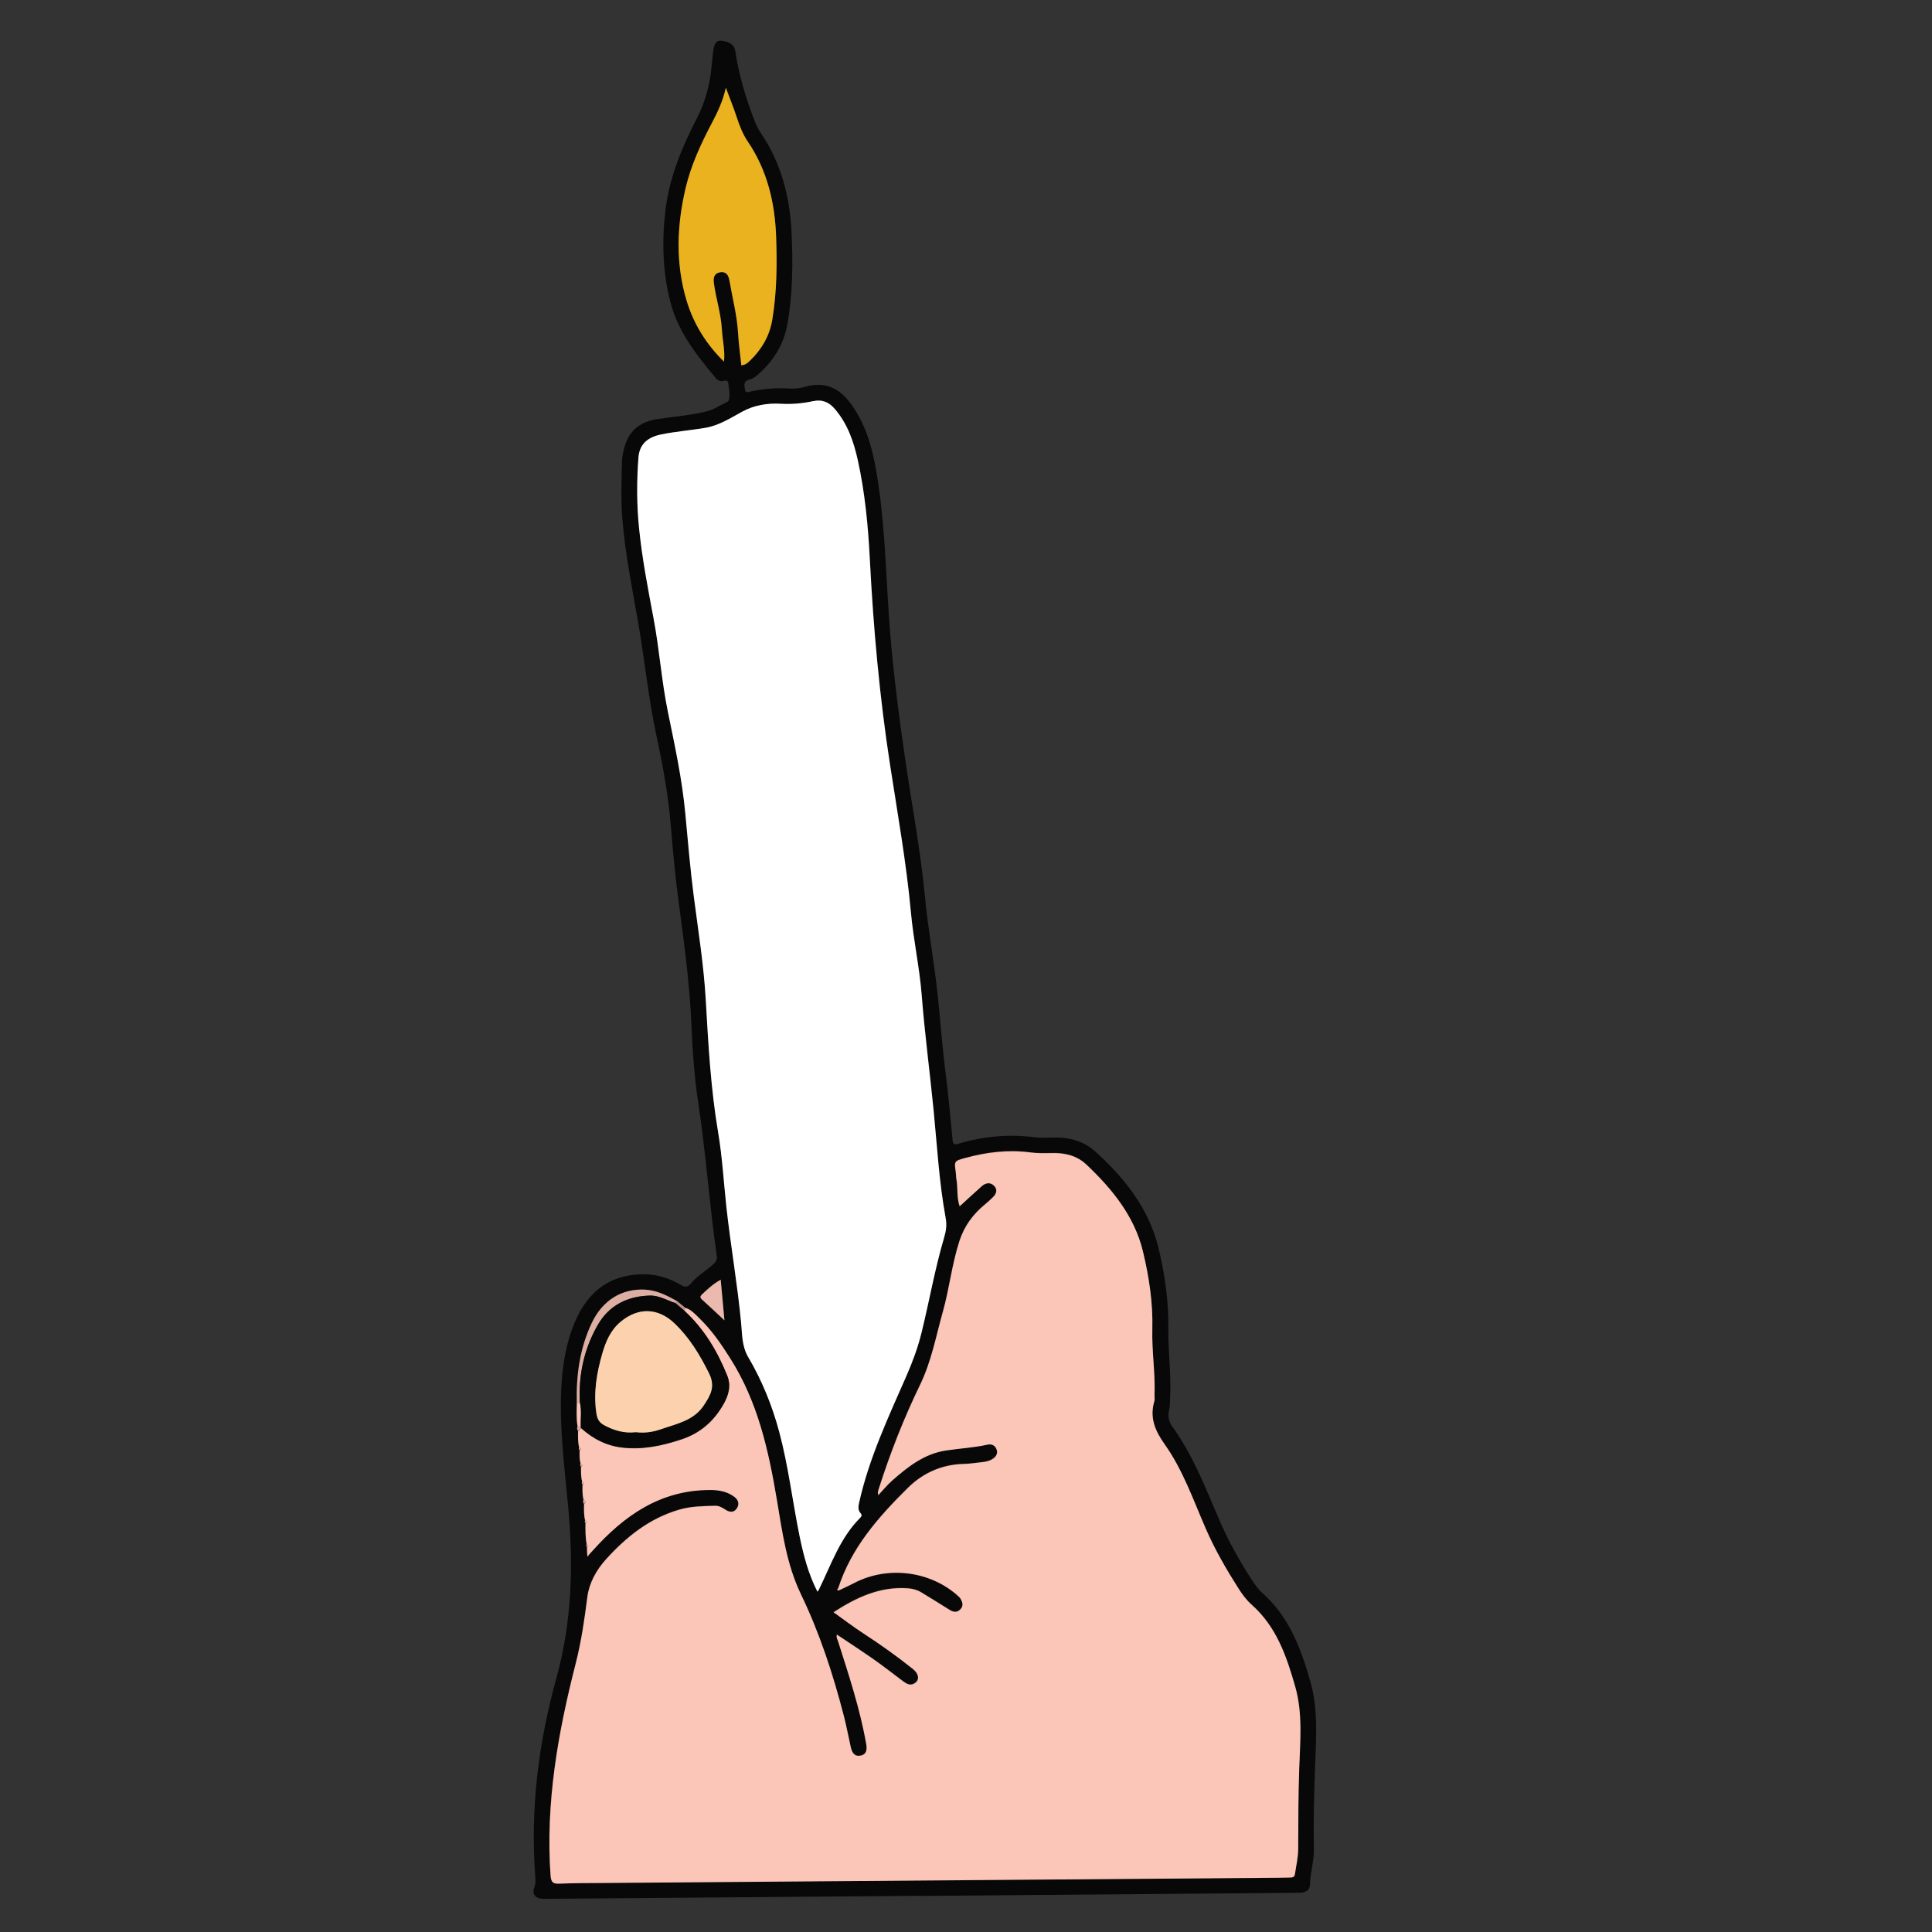
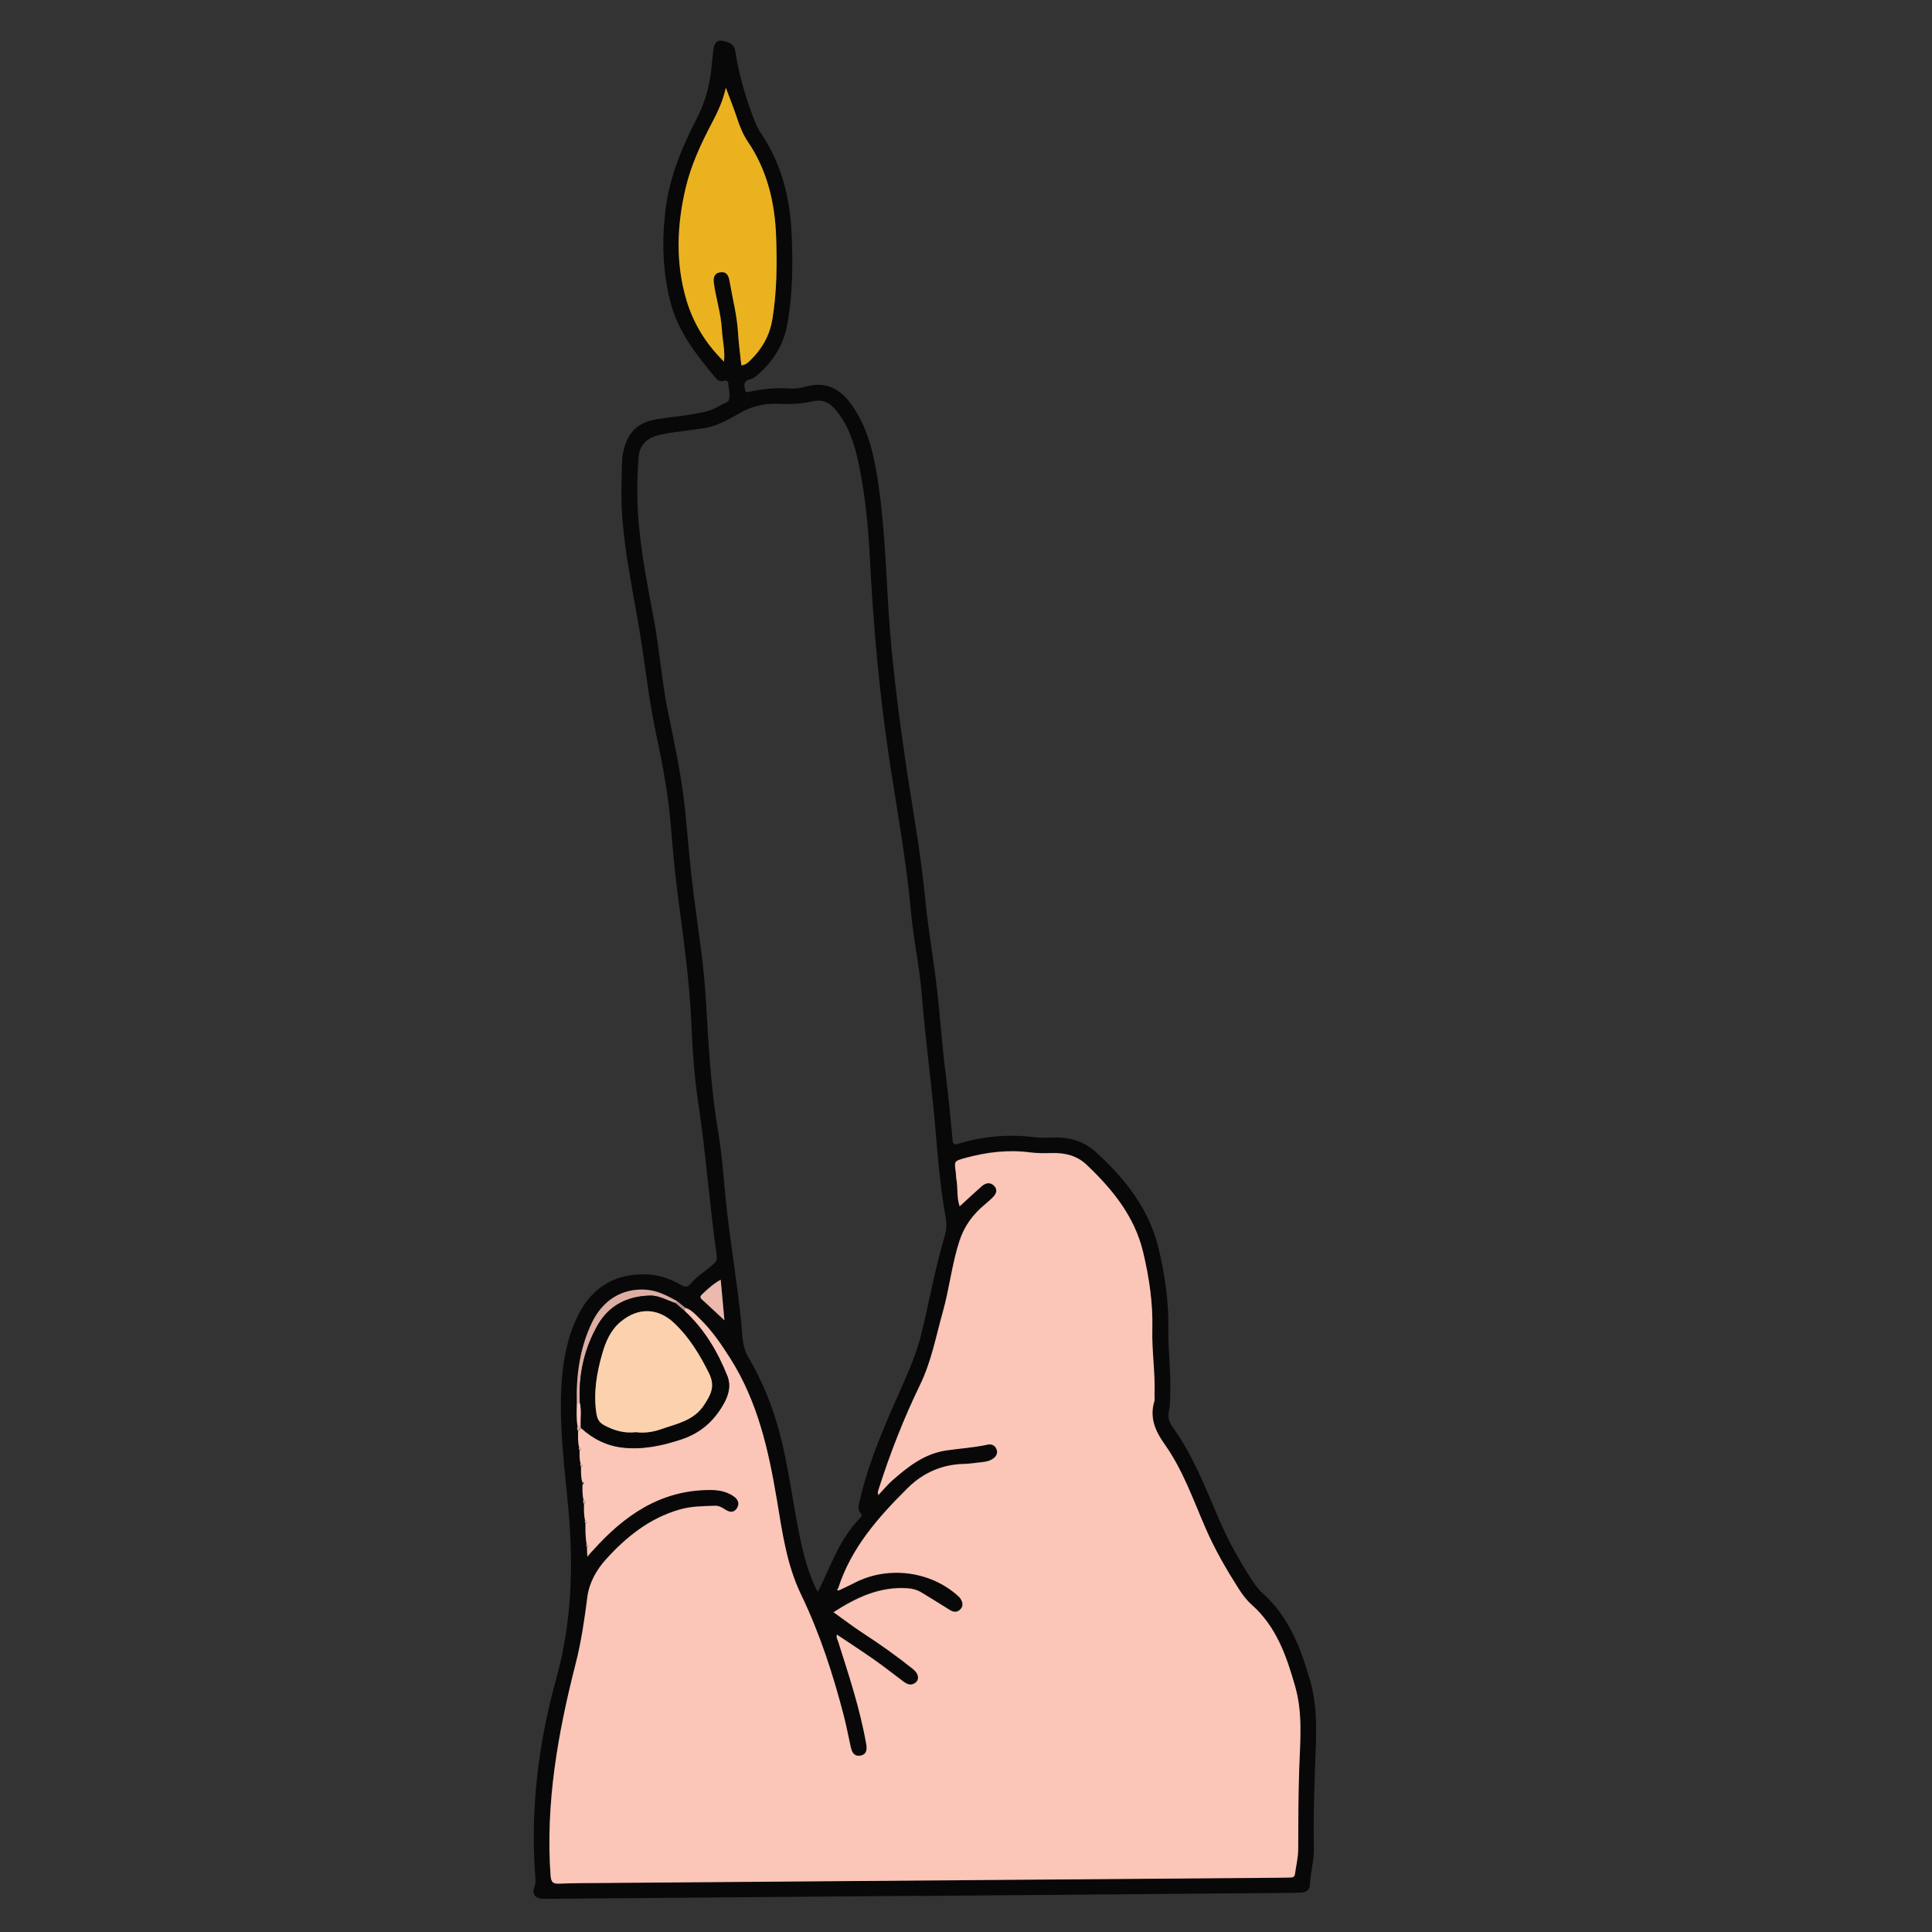
<svg xmlns="http://www.w3.org/2000/svg" id="Layer_1" data-name="Layer 1" viewBox="0 0 283.46 283.46">
  <rect x="0" y="0" width="283.46" height="283.46" fill="#333333" stroke="none" />
  <defs>
    <style>
      .cls-1 {
        fill: #fbc5b8;
      }

      .cls-1, .cls-2, .cls-3, .cls-4, .cls-5, .cls-6, .cls-7, .cls-8, .cls-9, .cls-10 {
        stroke-width: 0px;
      }

      .cls-2 {
        fill: #bb938a;
      }

      .cls-3 {
        fill: #ebb21f;
      }

      .cls-4 {
        fill: #080808;
      }

      .cls-5 {
        fill: #ddaea2;
      }

      .cls-6 {
        fill: #fcd2ae;
      }

      .cls-7 {
        fill: #fff;
      }

      .cls-8 {
        fill: #fbc6b8;
      }

      .cls-9 {
        fill: #070707;
      }

      .cls-10 {
        fill: #ebb9ad;
      }
    </style>
  </defs>
  <path class="cls-4" d="M135.09,278.15c-18.16.15-36.33.29-54.49.44-.41,0-.81.03-1.21-.02-.89-.1-1.33-.71-1.03-1.53.19-.5.23-.99.19-1.49-.78-9.95.42-19.73,3.07-29.29,2.33-8.41,2.54-16.84,1.72-25.43-.53-5.61-1.25-11.22-1-16.89.15-3.44.66-6.81,2.02-10,2.04-4.82,5.65-7.18,10.61-6.96,1.76.08,3.4.64,4.9,1.53.67.4,1.06.35,1.54-.24.93-1.14,2.27-1.85,3.33-2.86.35-.34.5-.62.43-1.12-1.08-7.49-1.59-15.05-2.73-22.53-.58-3.81-.83-7.68-1-11.53-.26-6.12-1.11-12.17-1.91-18.23-.48-3.61-.81-7.23-1.11-10.86-.37-4.51-1.19-8.94-2.14-13.35-1.17-5.49-1.7-11.07-2.67-16.58-.88-5.02-1.89-10.01-2.3-15.1-.23-2.87-.12-5.75-.04-8.62.01-.5.13-1.01.25-1.5.61-2.6,2.14-4.07,4.93-4.5,2.43-.38,4.89-.55,7.29-1.15,1.06-.27,1.92-.9,2.89-1.33.34-.15.33-.4.37-.7.1-.67-.07-1.3-.13-1.95-.04-.45-.21-.62-.7-.47-.41.12-.86-.06-1.1-.36-2.87-3.42-5.64-6.91-6.75-11.36-1.1-4.43-1.23-8.88-.67-13.42.59-4.83,2.43-9.2,4.62-13.44,1.34-2.6,1.97-5.3,2.19-8.14.05-.58.13-1.16.19-1.73.09-.78.34-1.6,1.26-1.46.8.13,1.8.39,1.96,1.46.53,3.5,1.52,6.86,2.79,10.16.26.67.58,1.35.98,1.94,2.94,4.33,4.21,9.21,4.48,14.31.24,4.58.21,9.18-.6,13.72-.51,2.9-1.98,5.3-4.17,7.26-.38.34-.81.72-1.28.82-.99.22-.9.79-.76,1.52.08.44.25.4.59.32,1.98-.44,3.99-.63,6.03-.48.75.05,1.56-.07,2.29-.28,2.69-.75,4.76.11,6.4,2.23,2.32,3.01,3.32,6.53,3.95,10.18,1.21,6.98,1.37,14.04,1.84,21.09.47,7.04,1.37,14.04,2.38,21.03.98,6.8,2.29,13.56,2.93,20.41.42,4.41,1.22,8.79,1.73,13.2.49,4.19.74,8.41,1.29,12.59.42,3.25.7,6.51,1.02,9.77.06.57.16.79.85.58,3.67-1.11,7.42-1.44,11.24-.95.87.11,1.77.06,2.65.04,2.34-.07,4.47.49,6.22,2.07,4.3,3.89,7.83,8.35,9.23,14.04.96,3.91,1.53,7.94,1.47,12-.05,3.13.39,6.25.28,9.38-.03.87,0,1.74-.19,2.6-.19.84-.02,1.61.52,2.36,3.04,4.21,4.87,9.03,6.9,13.73,1.29,2.99,2.86,5.81,4.62,8.54.5.77,1.01,1.53,1.7,2.14,3.9,3.47,5.61,8.09,6.99,12.89,1.16,4.04.87,8.18.72,12.27-.16,4.11-.27,8.23-.19,12.34.04,1.81-.54,3.52-.58,5.3-.02.77-.65,1.11-1.39,1.13-.88.03-1.77.03-2.65.04-17.69.15-35.37.29-53.06.44,0,0,0,0,0,0ZM84.74,209.28c-.1.24-.07.46.06.67,0,.8-.04,1.6.16,2.39-.09.16-.05.31.06.45-.01.66-.03,1.31.15,1.95-.09.17-.05.31.06.45,0,.73-.03,1.46.17,2.17-.08.16-.05.31.05.45,0,.73-.03,1.46.14,2.17-.1.24-.05.46.08.67,0,.8-.03,1.6.16,2.39-.09.16-.06.31.05.45,0,1.02-.03,2.04.18,3.05-.09.16-.08.31.04.45.01.36.03.72.04,1.09,0,.09,0,.25.03.25.17.03.16-.12.19-.23.22-.24.44-.48.66-.72,4.56-5.06,9.83-8.76,17.05-8.81,1.34,0,2.57.2,3.64.99.6.44.81,1.09.37,1.73-.43.63-1.05.57-1.65.18-.47-.3-.96-.6-1.52-.58-1.76.05-3.52.06-5.25.56-4.41,1.28-7.79,4.01-10.78,7.31-1.42,1.57-2.46,3.48-2.72,5.5-.42,3.29-.89,6.56-1.71,9.77-2.6,10.2-4.44,20.49-3.69,31.09.07,1.04.37,1.25,1.33,1.21,2.13-.09,4.27-.09,6.41-.1,33.01-.26,66.03-.51,99.04-.77.59,0,1.18-.03,1.77-.03.39,0,.61-.11.67-.54.17-1.22.47-2.41.47-3.67.01-3.93,0-7.86.15-11.79.14-4.01.54-8.08-.6-12.06-1.27-4.44-2.76-8.76-6.39-11.98-.8-.7-1.42-1.58-1.99-2.48-1.76-2.77-3.39-5.6-4.71-8.62-1.85-4.23-3.36-8.64-6.07-12.45-1.39-1.95-2.21-3.92-1.49-6.31.08-.27.01-.58.02-.87.13-3.24-.41-6.46-.32-9.71.1-3.84-.48-7.65-1.37-11.35-1.23-5.15-4.49-9.16-8.28-12.75-1.41-1.34-3.17-1.76-5.09-1.71-1.07.03-2.15.04-3.2-.1-3.24-.42-6.39-.03-9.5.82-1.63.45-1.63.46-1.4,2.06.05.36.03.73.1,1.09.24,1.27.01,2.59.47,3.94,1.13-1.03,2.17-2,3.23-2.94.55-.49,1.22-.64,1.79-.1.59.57.39,1.2-.15,1.72-.37.36-.74.71-1.14,1.03-1.76,1.45-3.04,3.17-3.76,5.38-1.11,3.41-1.47,6.97-2.44,10.41-1.01,3.6-1.67,7.26-3.34,10.7-2.38,4.91-4.38,10.01-6.04,15.21-.09.28-.23.56-.08.96.73-.77,1.33-1.51,2.04-2.14,2.3-2.02,4.69-3.91,7.85-4.4,2.03-.31,4.09-.42,6.11-.86.56-.12,1.05.05,1.3.58.27.57.08,1.08-.42,1.44-.52.38-1.13.5-1.76.56-.84.08-1.68.24-2.52.25-3.23.06-6.03,1.31-8.23,3.48-4.33,4.28-8.36,8.82-10.26,14.78-.11.08-.17.2-.07.31.03.03.16-.04.24-.07.72-.35,1.46-.68,2.17-1.05,4.92-2.58,11.22-1.78,15.3,1.95.11.1.21.21.29.33.33.54.47,1.1-.02,1.6-.49.5-1.03.4-1.6.04-1.36-.86-2.74-1.7-4.11-2.54-.61-.37-1.28-.55-1.99-.6-4.07-.29-7.51,1.32-10.89,3.51,1.48,1.06,2.87,2.12,4.34,3.08,2.52,1.64,4.97,3.39,7.32,5.26.89.72.98,1.61.24,2.08-.65.41-1.19.08-1.71-.3-1.44-1.07-2.85-2.19-4.32-3.22-1.75-1.23-3.55-2.4-5.38-3.62-.11.43.09.71.18,1.01,1.58,4.96,3.22,9.9,4.12,15.04.14.79.1,1.54-.86,1.71-.96.17-1.25-.55-1.42-1.32-.34-1.53-.63-3.06-1.02-4.58-1.57-6.09-3.51-12.05-6.26-17.74-2.12-4.39-2.75-9.18-3.55-13.91-1.22-7.28-2.8-14.38-6.86-20.77-1.32-2.08-2.68-4.07-4.44-5.78-.64-.63-1.25-1.34-2.18-1.62-.37-.3-.74-.6-1.1-.9-1.48-.82-2.96-1.61-4.72-1.71-3.41-.19-6.25,1.51-7.86,4.92-1.75,3.69-2.28,7.63-2.18,11.67-.03,1.16-.1,2.32.11,3.47ZM106.23,53.06l.07.04-.08-.02c.18-1.61-.22-3.18-.31-4.77-.13-2.3-.86-4.5-1.17-6.77-.1-.73,0-1.45.91-1.6.9-.15,1.24.43,1.37,1.2.44,2.58,1.12,5.12,1.27,7.74.09,1.57.31,3.14.48,4.71.6-.05.92-.36,1.24-.66,1.75-1.66,2.9-3.66,3.3-6.04.67-4.04.71-8.13.56-12.2-.18-4.97-1.31-9.73-4.17-13.95-.72-1.06-1.18-2.25-1.58-3.47-.49-1.49-1.08-2.94-1.63-4.41-.4,1.91-1.2,3.58-2.07,5.23-1.6,3.04-3.04,6.18-3.83,9.51-1.29,5.48-1.5,11.03.15,16.51,1.04,3.43,2.9,6.41,5.49,8.94ZM119.94,233.55c.14-.17.17-.2.18-.23,1.82-3.67,3.11-7.65,6.13-10.65.2-.2.24-.41.02-.66-.41-.46-.32-.99-.2-1.55,1.46-6.54,4.31-12.58,6.98-18.68.89-2.05,1.65-4.1,2.18-6.27,1.13-4.62,1.94-9.32,3.3-13.9.29-.98.43-1.86.23-2.92-.97-5.23-1.26-10.54-1.77-15.82-.55-5.65-1.3-11.28-1.75-16.94-.32-4.02-1.2-7.99-1.57-12.01-.66-7.29-1.95-14.5-3.07-21.72-1.54-9.99-2.44-20.01-2.96-30.08-.25-4.91-.71-9.8-1.77-14.61-.6-2.71-1.5-5.34-3.37-7.5-.84-.97-1.81-1.43-3.21-1.14-1.53.33-3.09.47-4.71.38-1.94-.11-3.86.18-5.65,1.15-1.73.94-3.42,2.03-5.42,2.38-2.17.37-4.38.53-6.54.98-1.97.41-3.14,1.44-3.28,3.38-.26,3.45-.26,6.91.09,10.36.45,4.46,1.3,8.85,2.13,13.25.86,4.54,1.17,9.16,2.1,13.7,1.01,4.91,2.07,9.83,2.55,14.84.38,4.06.72,8.12,1.24,12.16.65,5.09,1.48,10.16,1.77,15.29.37,6.51.73,13.01,1.82,19.45.61,3.63.81,7.3,1.21,10.96.63,5.68,1.61,11.31,2.16,16.99.16,1.67.1,3.38,1.03,4.97,2.02,3.44,3.52,7.12,4.55,10.96,1.35,5.04,1.94,10.22,2.99,15.31.57,2.77,1.27,5.51,2.63,8.18ZM106.29,193.72c-.19-2.09-.37-3.99-.55-5.97-1.09.6-1.91,1.37-2.73,2.14-.3.28-.35.48,0,.78,1.06.94,2.08,1.92,3.28,3.04Z" />
  <path class="cls-1" d="M122.98,233.05c1.9-5.96,5.93-10.5,10.26-14.78,2.2-2.17,5-3.42,8.23-3.48.84-.02,1.68-.17,2.52-.25.63-.06,1.25-.18,1.76-.56.5-.36.69-.87.42-1.44-.25-.53-.74-.7-1.3-.58-2.01.45-4.08.55-6.11.86-3.16.49-5.56,2.38-7.85,4.4-.71.62-1.31,1.37-2.04,2.14-.15-.4,0-.68.08-.96,1.66-5.21,3.66-10.3,6.04-15.21,1.67-3.44,2.33-7.1,3.34-10.7.97-3.44,1.33-7,2.44-10.41.72-2.22,2-3.93,3.76-5.38.4-.33.77-.67,1.14-1.03.54-.53.74-1.15.15-1.72-.57-.55-1.23-.39-1.79.1-1.06.94-2.1,1.91-3.23,2.94-.46-1.35-.24-2.67-.47-3.94-.07-.36-.05-.73-.1-1.09-.23-1.6-.24-1.61,1.4-2.06,3.11-.85,6.26-1.24,9.5-.82,1.05.14,2.13.12,3.2.1,1.92-.05,3.68.37,5.09,1.71,3.79,3.59,7.05,7.6,8.28,12.75.89,3.7,1.47,7.51,1.37,11.35-.09,3.25.45,6.46.32,9.71-.01.29.06.6-.02.87-.73,2.39.1,4.36,1.49,6.31,2.71,3.81,4.22,8.22,6.07,12.45,1.32,3.02,2.95,5.85,4.71,8.62.57.9,1.19,1.77,1.99,2.48,3.64,3.22,5.12,7.54,6.39,11.98,1.14,3.97.74,8.04.6,12.06-.14,3.93-.13,7.86-.15,11.79,0,1.26-.3,2.45-.47,3.67-.06.42-.28.54-.67.54-.59,0-1.18.02-1.77.03-33.01.26-66.03.51-99.04.77-2.14.02-4.28,0-6.41.1-.96.04-1.25-.17-1.33-1.21-.75-10.6,1.08-20.89,3.69-31.09.82-3.21,1.29-6.48,1.71-9.77.26-2.02,1.3-3.92,2.72-5.5,2.99-3.3,6.37-6.03,10.78-7.31,1.73-.5,3.48-.51,5.25-.56.56-.02,1.06.28,1.52.58.6.39,1.22.45,1.65-.18.44-.64.23-1.29-.37-1.73-1.07-.79-2.31-1-3.64-.99-7.23.04-12.49,3.74-17.05,8.81-.22.24-.44.48-.66.72-.07,0-.15-.02-.22-.03-.01-.36-.03-.72-.04-1.09.29-.18.22-.32-.04-.45-.2-1.01-.18-2.03-.18-3.05.29-.18.2-.33-.05-.45-.2-.79-.17-1.59-.16-2.39.3-.26.27-.48-.08-.67-.18-.72-.15-1.44-.14-2.17.28-.18.2-.33-.05-.45-.2-.71-.17-1.44-.17-2.17.29-.19.2-.33-.06-.45-.18-.64-.16-1.3-.15-1.95.28-.19.2-.33-.06-.45-.21-.79-.17-1.59-.16-2.39.15-.15.29-.29.44-.44,1.75,1.59,3.77,2.62,6.15,2.87,2.94.31,5.72-.27,8.53-1.2,2.86-.95,4.8-2.7,6.22-5.19.74-1.3,1.13-2.69.54-4.16-1.44-3.58-3.38-6.84-6.26-9.5.02-.16.04-.33.06-.49.93.27,1.53.99,2.18,1.62,1.76,1.71,3.12,3.7,4.44,5.78,4.06,6.39,5.64,13.5,6.86,20.77.79,4.73,1.43,9.52,3.55,13.91,2.74,5.69,4.68,11.65,6.26,17.74.39,1.51.68,3.05,1.02,4.58.17.76.47,1.48,1.42,1.32.96-.17.99-.93.86-1.71-.9-5.14-2.54-10.08-4.12-15.04-.09-.3-.3-.57-.18-1.01,1.82,1.22,3.62,2.39,5.38,3.62,1.47,1.03,2.88,2.14,4.32,3.22.52.39,1.06.71,1.71.3.74-.46.65-1.36-.24-2.08-2.35-1.88-4.79-3.62-7.32-5.26-1.47-.96-2.86-2.02-4.34-3.08,3.38-2.19,6.82-3.8,10.89-3.51.71.05,1.38.23,1.99.6,1.38.84,2.75,1.68,4.11,2.54.56.36,1.1.46,1.6-.04.5-.5.36-1.06.02-1.6-.08-.12-.18-.23-.29-.33-4.07-3.73-10.38-4.53-15.3-1.95-.71.37-1.45.7-2.17,1.05-.06-.08-.12-.16-.18-.24Z" />
-   <path class="cls-7" d="M119.94,233.55c-1.36-2.67-2.06-5.4-2.63-8.18-1.04-5.1-1.64-10.28-2.99-15.31-1.03-3.85-2.53-7.53-4.55-10.96-.93-1.59-.87-3.3-1.03-4.97-.54-5.69-1.53-11.32-2.16-16.99-.4-3.65-.6-7.33-1.21-10.96-1.09-6.44-1.45-12.94-1.82-19.45-.29-5.12-1.11-10.2-1.77-15.29-.52-4.04-.86-8.1-1.24-12.16-.47-5.01-1.54-9.92-2.55-14.84-.93-4.54-1.24-9.16-2.1-13.7-.83-4.4-1.68-8.79-2.13-13.25-.35-3.45-.35-6.91-.09-10.36.14-1.93,1.32-2.97,3.28-3.38,2.16-.45,4.37-.61,6.54-.98,2.01-.34,3.69-1.44,5.42-2.38,1.79-.97,3.72-1.26,5.65-1.15,1.61.09,3.18-.05,4.71-.38,1.4-.3,2.37.16,3.21,1.14,1.87,2.17,2.77,4.8,3.37,7.5,1.06,4.81,1.52,9.7,1.77,14.61.52,10.07,1.42,20.09,2.96,30.08,1.11,7.22,2.4,14.43,3.07,21.72.37,4.02,1.25,7.99,1.57,12.01.44,5.66,1.19,11.29,1.75,16.94.52,5.28.81,10.59,1.77,15.82.2,1.06.06,1.94-.23,2.92-1.35,4.57-2.16,9.27-3.3,13.9-.53,2.17-1.29,4.22-2.18,6.27-2.67,6.1-5.52,12.13-6.98,18.68-.12.56-.21,1.09.2,1.55.23.25.18.46-.02.66-3.02,3-4.31,6.97-6.13,10.65-.02.03-.04.06-.18.23Z" />
+   <path class="cls-7" d="M119.94,233.55Z" />
  <path class="cls-3" d="M106.23,53.06c-2.59-2.52-4.45-5.5-5.49-8.94-1.65-5.47-1.44-11.03-.15-16.51.78-3.33,2.23-6.47,3.83-9.51.87-1.65,1.67-3.32,2.07-5.23.55,1.47,1.14,2.93,1.63,4.41.4,1.22.86,2.4,1.58,3.47,2.87,4.22,3.99,8.98,4.17,13.95.15,4.07.11,8.16-.56,12.2-.4,2.38-1.55,4.37-3.3,6.04-.31.3-.64.61-1.24.66-.16-1.57-.39-3.14-.48-4.71-.15-2.63-.83-5.17-1.27-7.74-.13-.77-.48-1.35-1.37-1.2-.91.15-1.01.86-.91,1.6.31,2.27,1.04,4.46,1.17,6.77.09,1.59.5,3.16.31,4.77l.02-.02Z" />
  <path class="cls-5" d="M84.63,205.81c-.1-4.04.44-7.98,2.18-11.67,1.61-3.4,4.45-5.11,7.86-4.92,1.75.1,3.24.89,4.72,1.71l-.29.26c-1.24-.4-2.39-1.13-3.74-1.1-3.32.07-6.02,1.45-7.65,4.3-2.01,3.5-2.85,7.34-2.63,11.38-.15.01-.3.02-.45.03Z" />
  <path class="cls-10" d="M106.29,193.72c-1.21-1.12-2.23-2.1-3.28-3.04-.34-.31-.29-.5,0-.78.82-.77,1.64-1.54,2.73-2.14.18,1.98.36,3.88.55,5.97Z" />
  <path class="cls-8" d="M84.63,205.81c.15-.01.3-.02.45-.03.29,1.16.08,2.34.13,3.52-.15,0-.31,0-.46-.01-.21-1.15-.14-2.31-.11-3.47Z" />
  <path class="cls-2" d="M99.1,191.2l.29-.26c.37.3.74.6,1.1.9-.02.16-.04.33-.06.49-.44-.38-.89-.76-1.33-1.13Z" />
  <path class="cls-5" d="M84.74,209.28c.15,0,.31,0,.46.01.01.07.03.15.04.22-.15.15-.29.29-.44.44-.13-.21-.17-.44-.06-.67Z" />
  <path class="cls-5" d="M85.61,219.99c.36.18.38.41.08.67-.13-.21-.18-.43-.08-.67Z" />
  <path class="cls-5" d="M84.97,212.34c.26.12.34.26.06.45-.11-.14-.15-.29-.06-.45Z" />
  <path class="cls-5" d="M85.18,214.74c.26.12.35.26.06.45-.11-.14-.16-.28-.06-.45Z" />
-   <path class="cls-5" d="M85.41,217.36c.26.12.33.27.05.45-.11-.14-.14-.29-.05-.45Z" />
  <path class="cls-5" d="M85.86,223.05c.26.12.34.27.05.45-.11-.14-.14-.29-.05-.45Z" />
  <path class="cls-5" d="M86.08,226.54c.26.13.33.28.04.45-.12-.14-.13-.29-.04-.45Z" />
  <path class="cls-5" d="M86.16,228.08c.07,0,.15.02.22.03-.03.11-.02.26-.19.23-.02,0-.02-.16-.03-.25Z" />
  <polygon class="cls-3" points="106.22 53.08 106.3 53.1 106.23 53.06 106.22 53.08" />
  <path class="cls-1" d="M123.15,233.29c-.08.03-.22.1-.24.07-.1-.11-.05-.22.07-.31.06.08.12.16.18.24Z" />
  <path class="cls-9" d="M85.25,209.51c-.01-.07-.03-.15-.04-.22-.04-1.17.16-2.35-.13-3.52-.22-4.04.62-7.89,2.63-11.38,1.63-2.84,4.33-4.23,7.65-4.3,1.35-.03,2.5.7,3.74,1.1.44.38.89.76,1.33,1.13,2.88,2.66,4.82,5.92,6.26,9.5.59,1.47.2,2.86-.54,4.16-1.42,2.49-3.35,4.25-6.22,5.19-2.81.93-5.59,1.51-8.53,1.2-2.38-.25-4.4-1.28-6.15-2.87ZM93.29,210.13c1.26.15,2.5-.01,3.69-.43,2.3-.81,4.8-1.24,6.29-3.5.98-1.48,1.73-2.77.76-4.73-1.35-2.71-2.87-5.23-5.07-7.32-2.42-2.3-5.33-2.37-7.91-.21-1.47,1.23-2.17,2.89-2.68,4.66-.82,2.85-1.31,5.71-.87,8.71.13.87.4,1.39,1.14,1.79,1.46.78,2.99,1.22,4.66,1.03Z" />
  <path class="cls-6" d="M93.29,210.13c-1.68.2-3.2-.24-4.66-1.03-.74-.4-1.01-.92-1.14-1.79-.44-3,.05-5.86.87-8.71.51-1.77,1.21-3.43,2.68-4.66,2.58-2.16,5.5-2.09,7.91.21,2.2,2.09,3.72,4.61,5.07,7.32.98,1.96.23,3.24-.76,4.73-1.5,2.26-4,2.69-6.29,3.5-1.19.42-2.43.59-3.69.43Z" />
</svg>